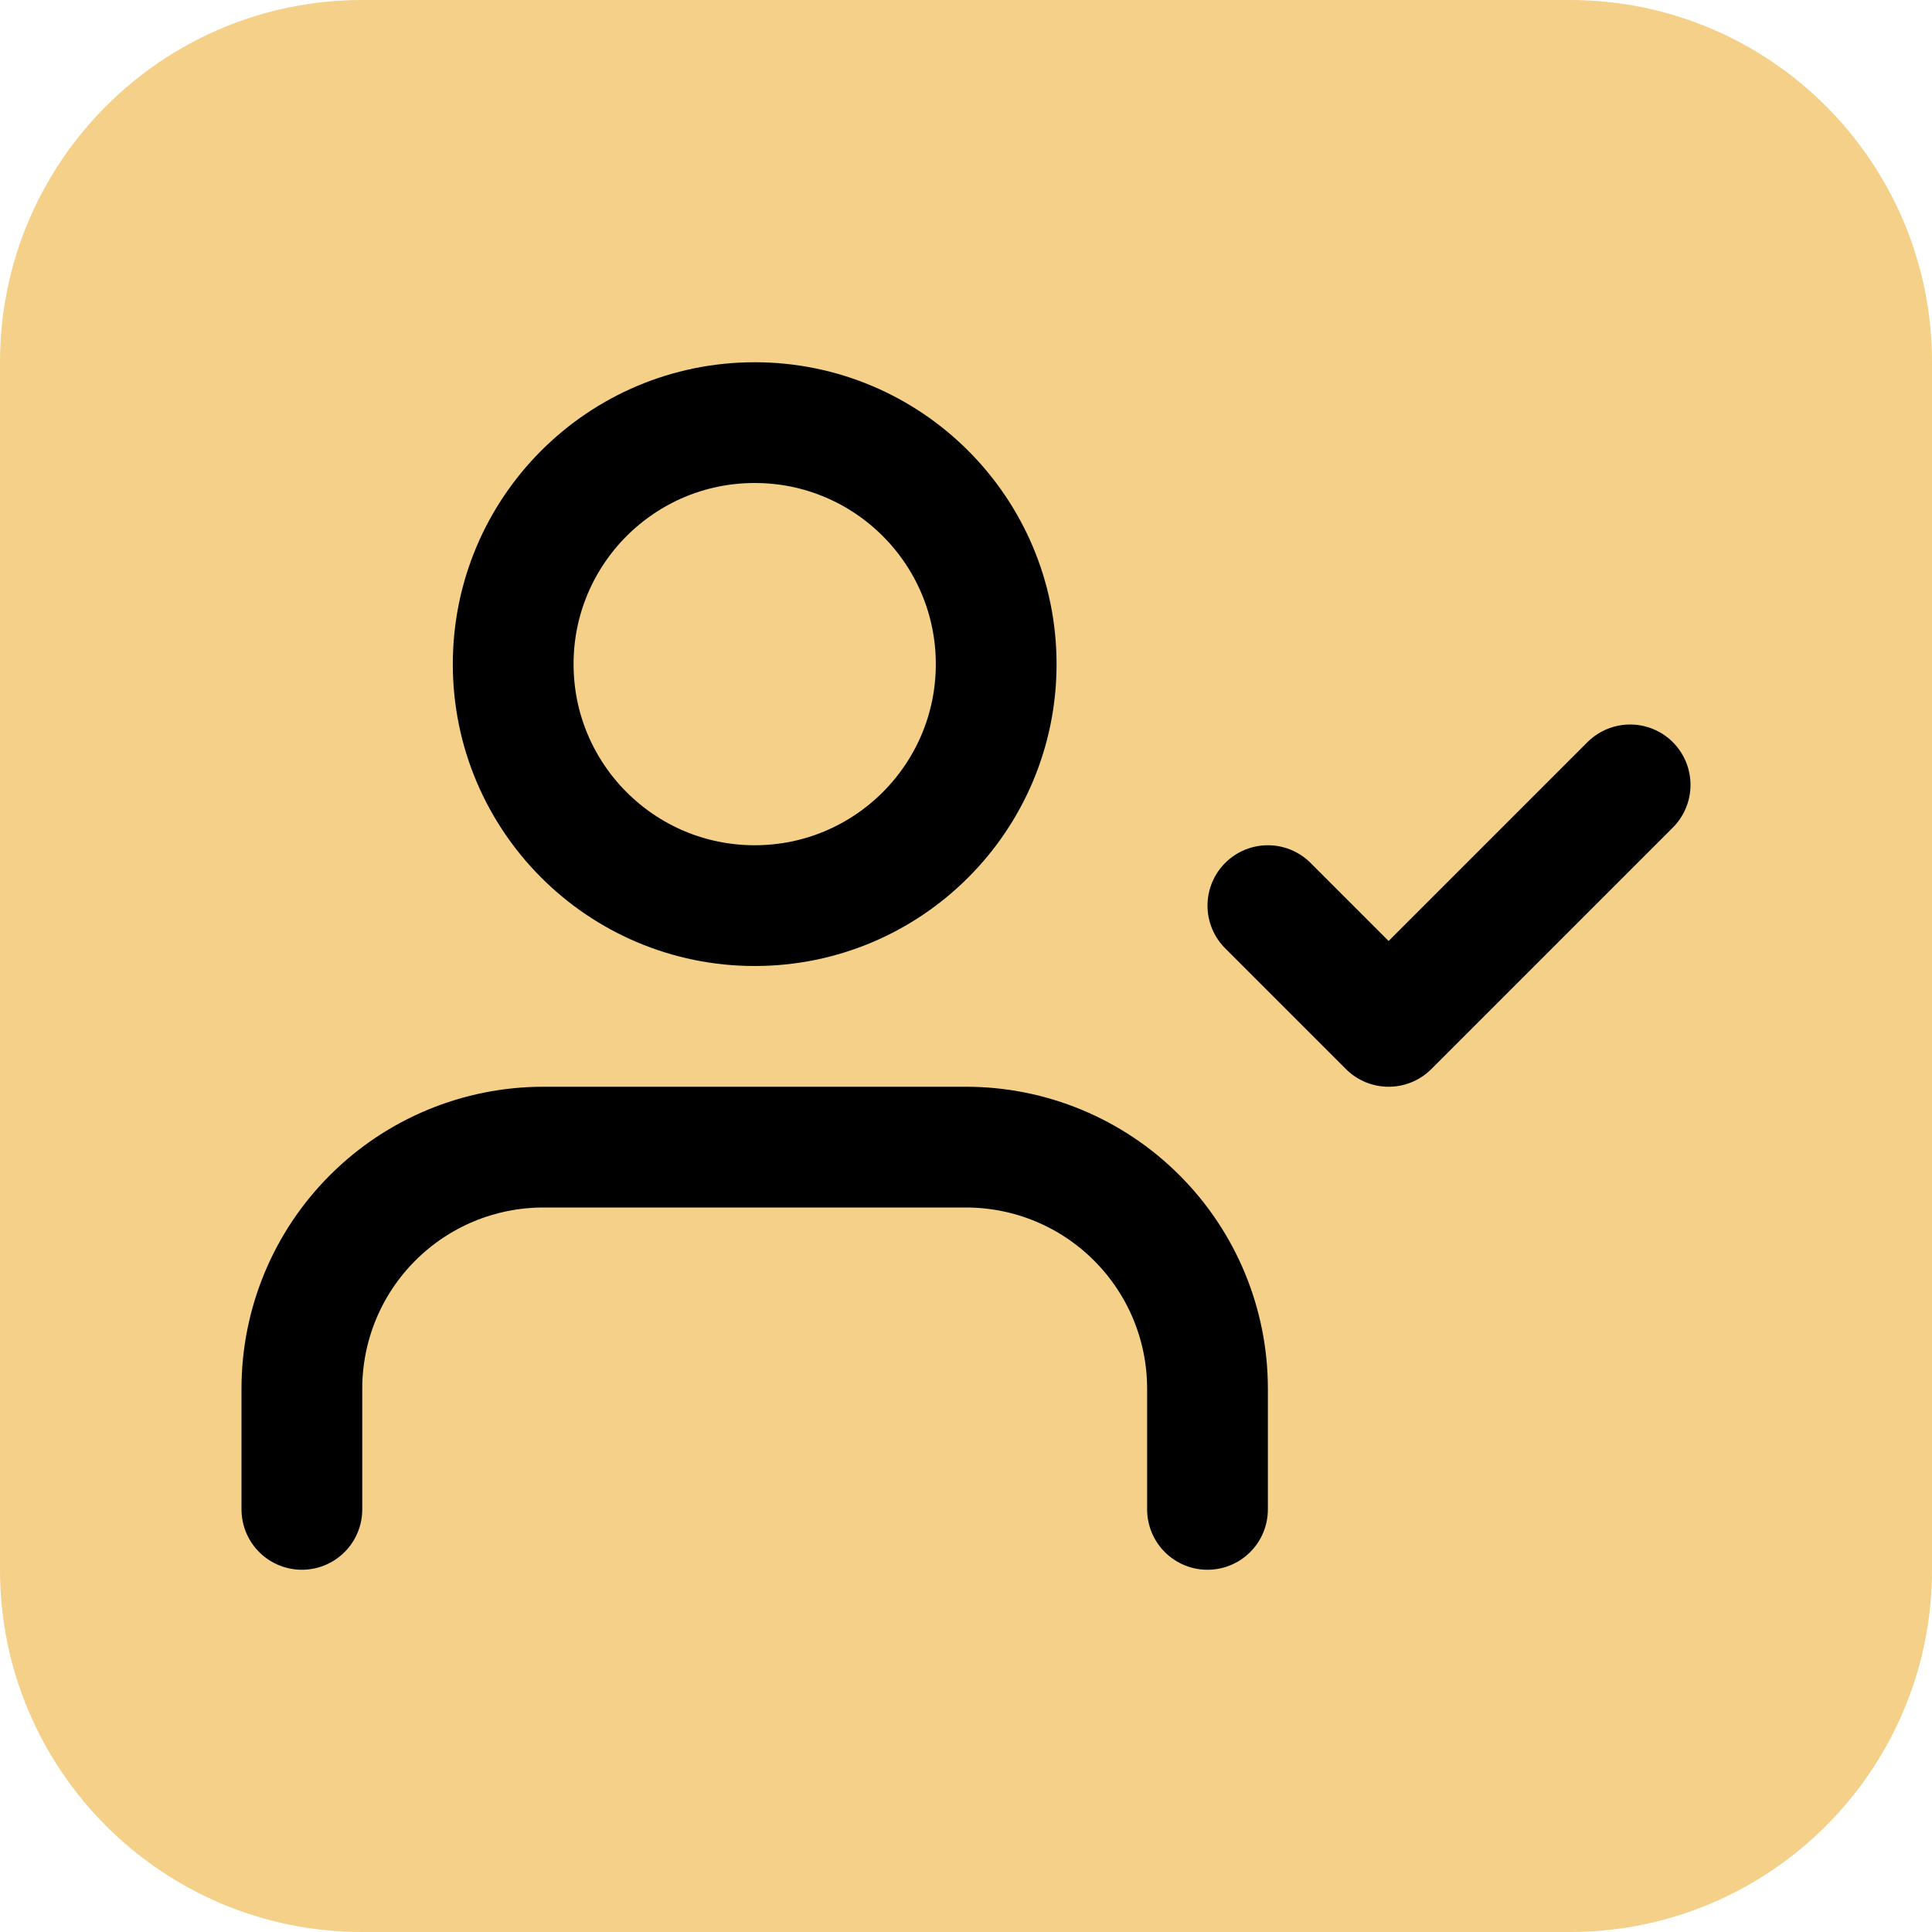
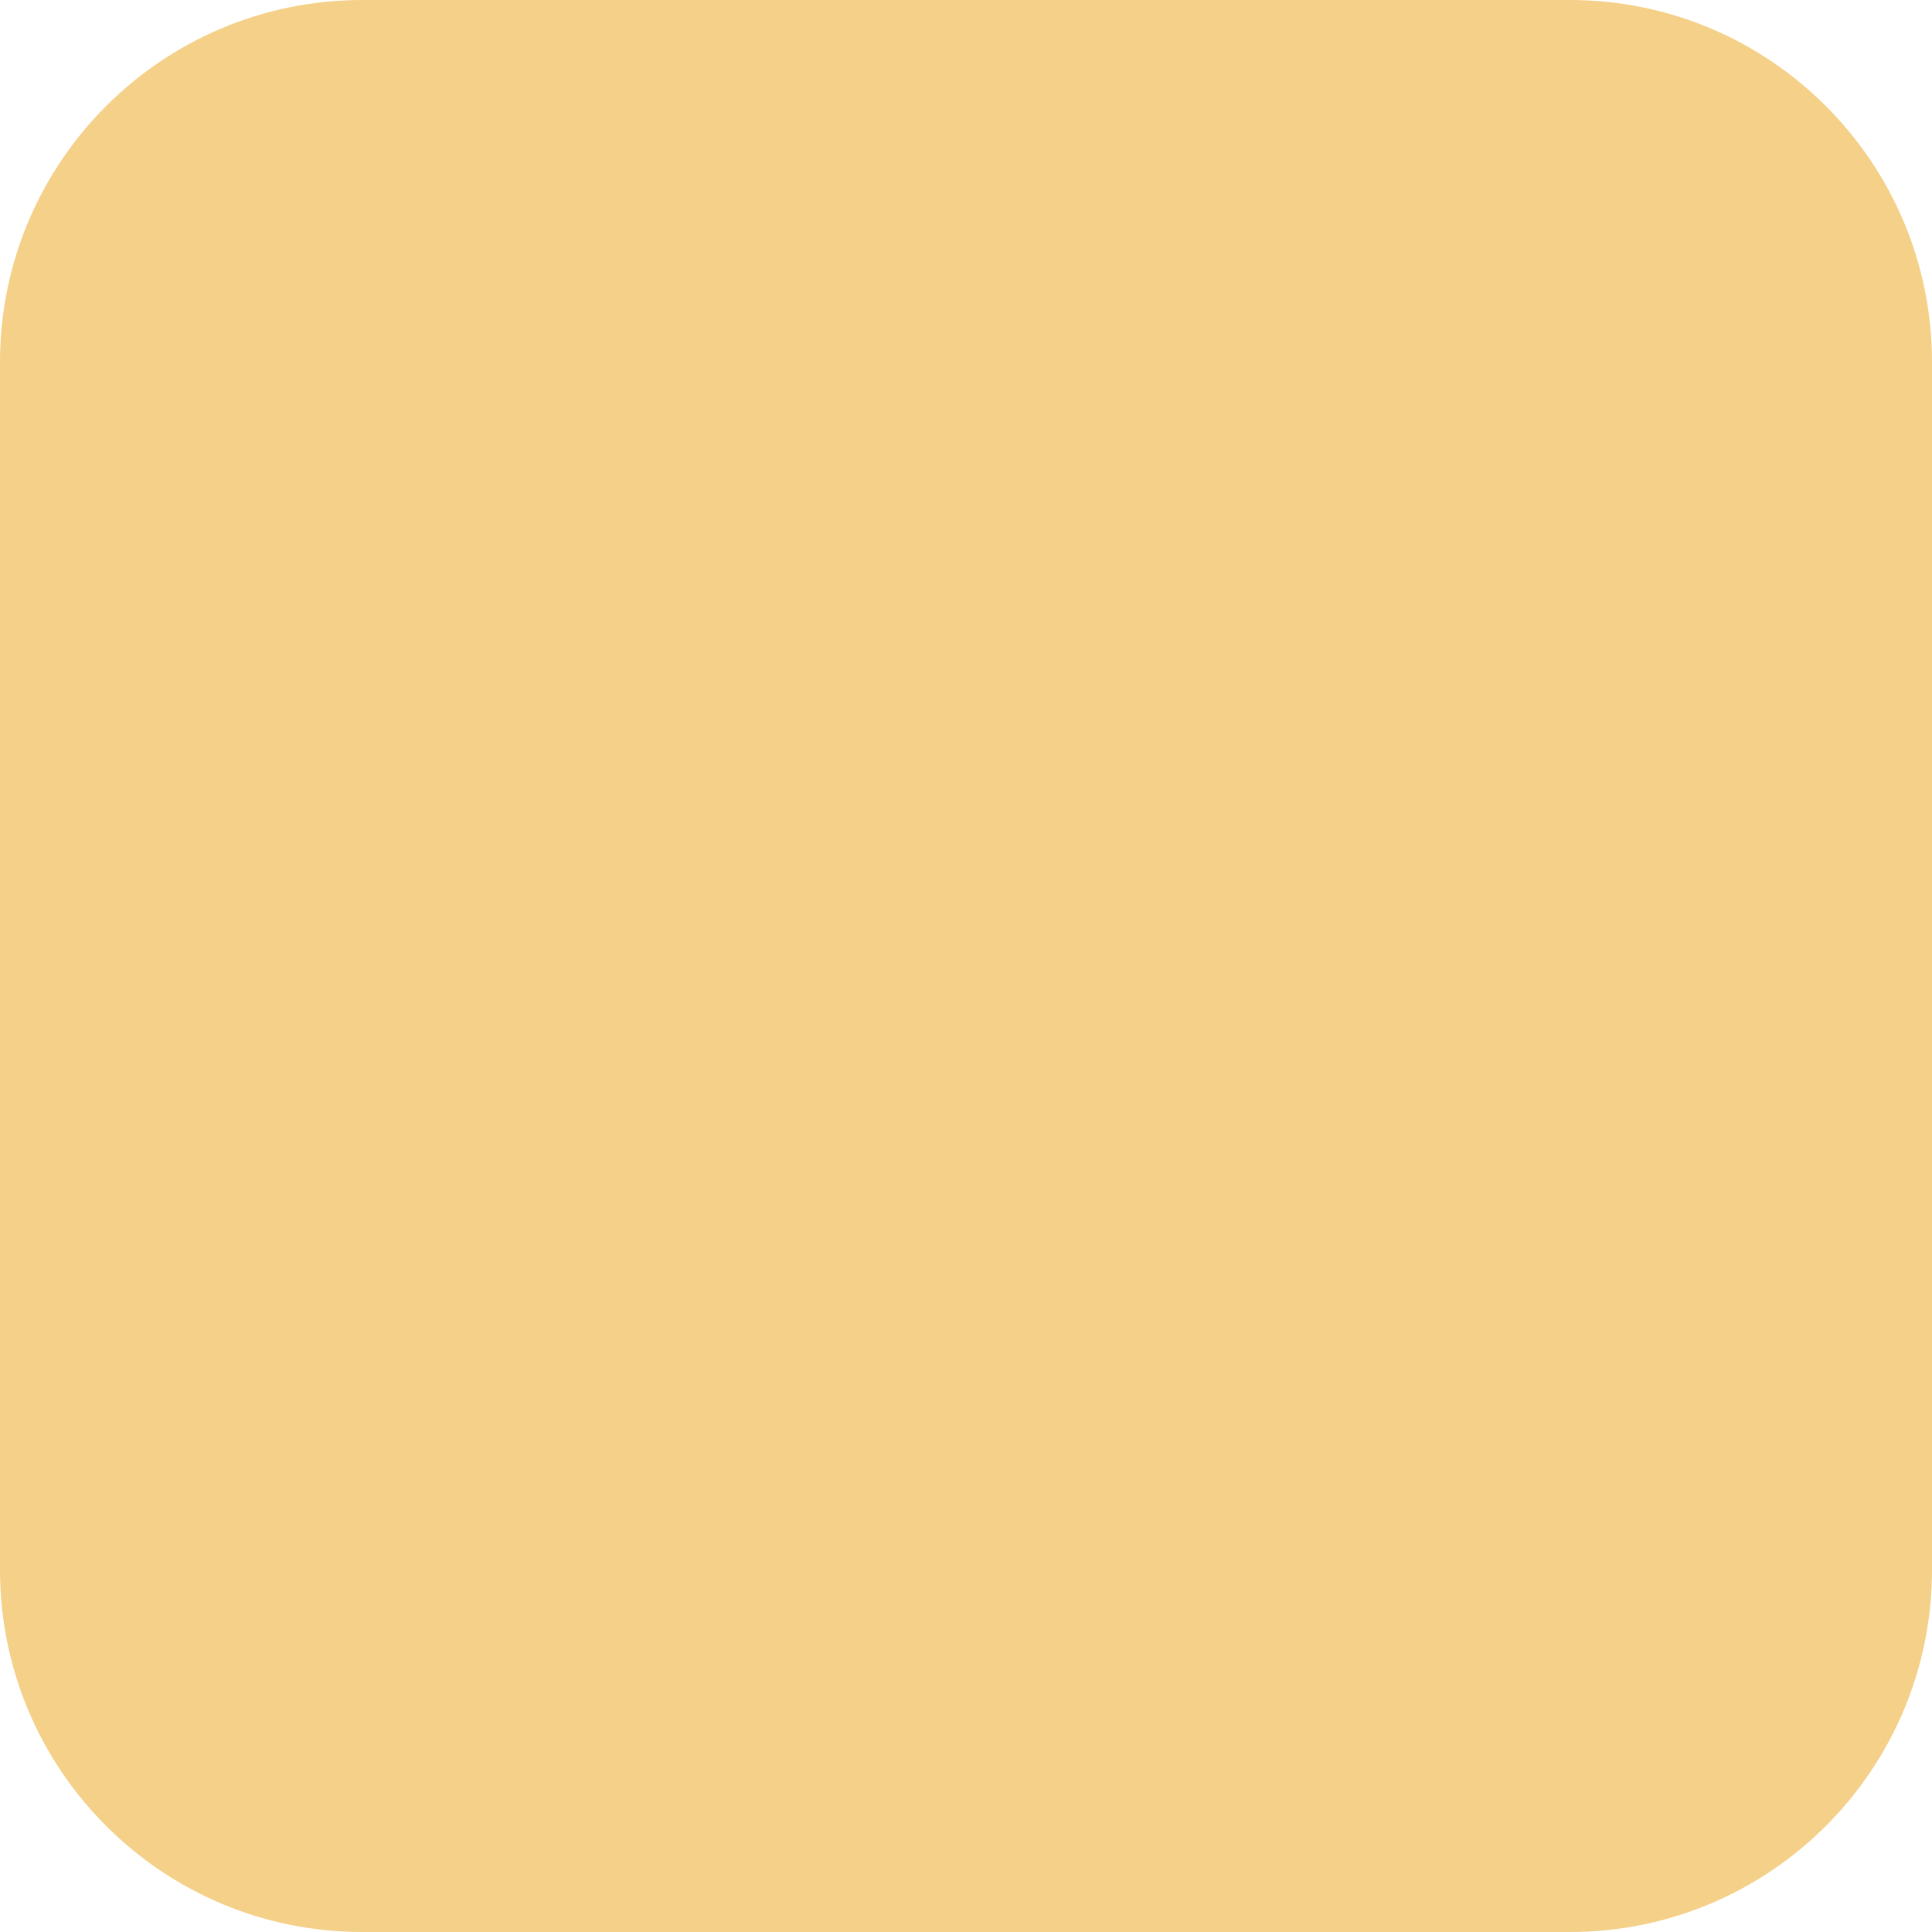
<svg xmlns="http://www.w3.org/2000/svg" width="32" height="32" viewBox="0 0 32 32" fill="none">
  <path d="M0 6C0 2.686 2.686 0 6 0H26C29.314 0 32 2.686 32 6V26C32 29.314 29.314 32 26 32H6C2.686 32 0 29.314 0 26V6Z" fill="#F4D088" />
-   <path d="M20 25V23C20 21.939 19.579 20.922 18.828 20.172C18.078 19.421 17.061 19 16 19H9C7.939 19 6.922 19.421 6.172 20.172C5.421 20.922 5 21.939 5 23V25" stroke="black" stroke-width="2" stroke-linecap="round" stroke-linejoin="round" />
-   <path d="M12.5 15C14.709 15 16.5 13.209 16.5 11C16.5 8.791 14.709 7 12.5 7C10.291 7 8.5 8.791 8.5 11C8.5 13.209 10.291 15 12.5 15Z" stroke="black" stroke-width="2" stroke-linecap="round" stroke-linejoin="round" />
-   <path d="M21 15L23 17L27 13" stroke="black" stroke-width="2" stroke-linecap="round" stroke-linejoin="round" />
</svg>